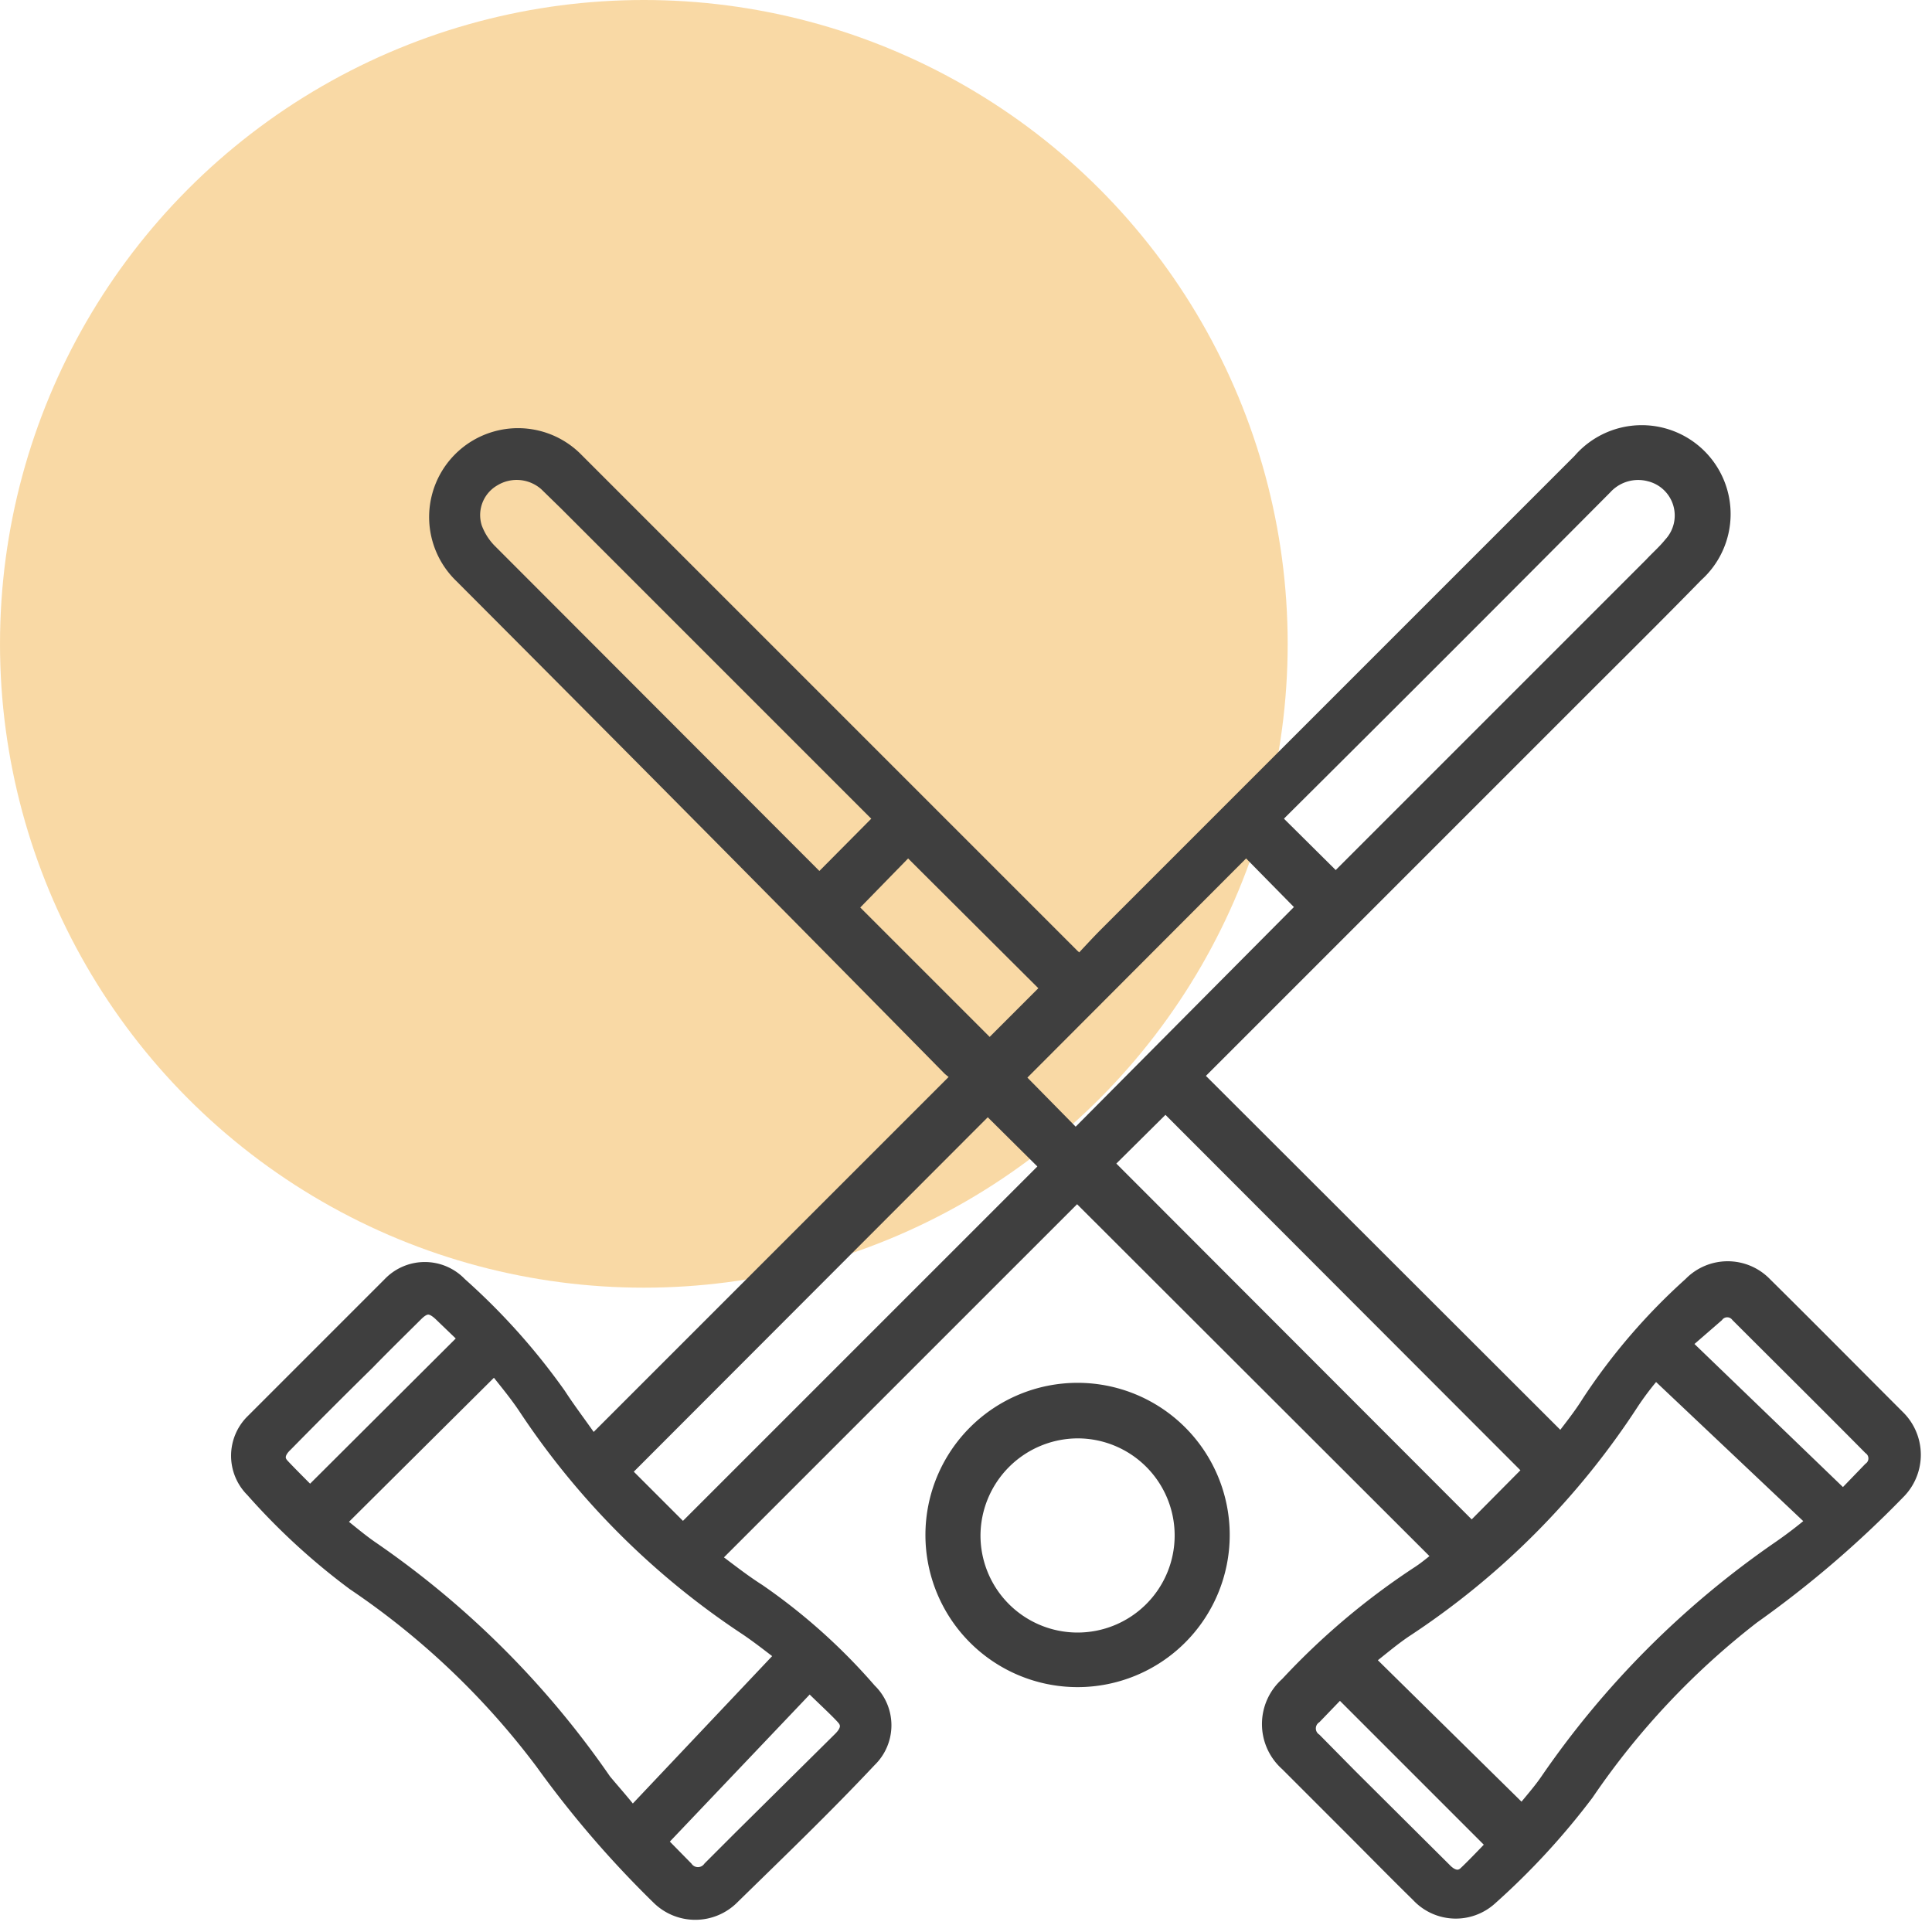
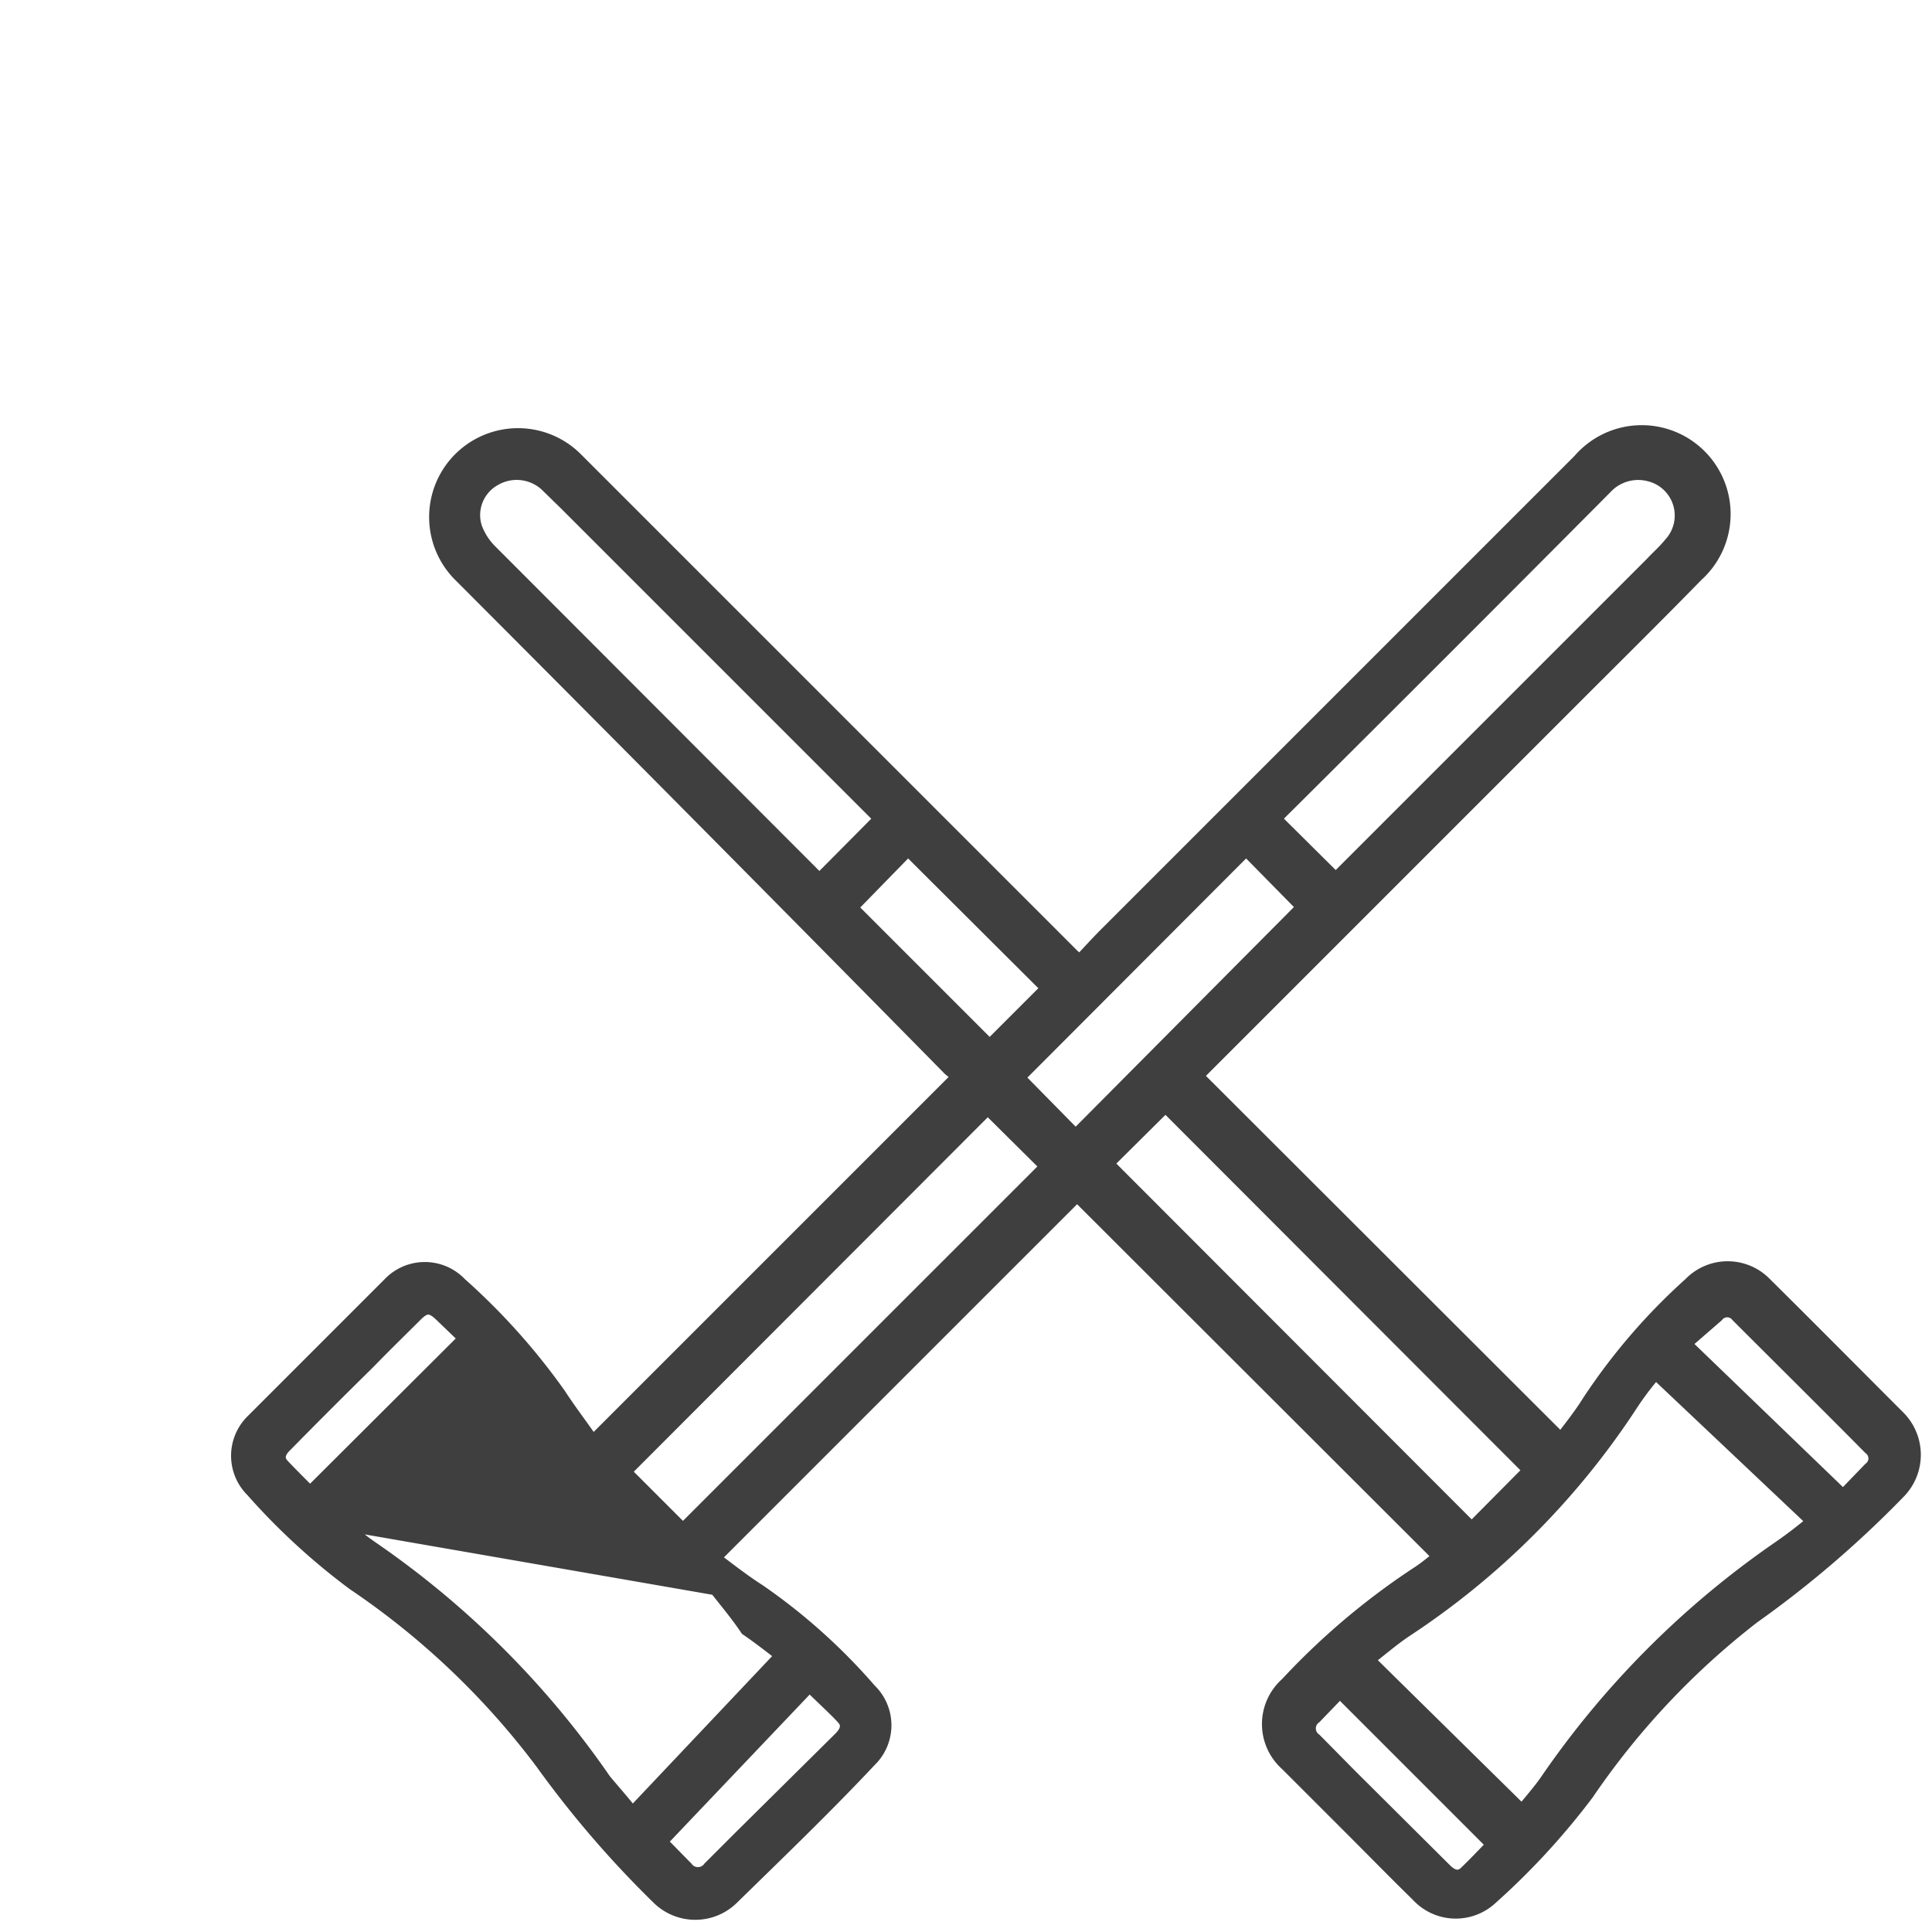
<svg xmlns="http://www.w3.org/2000/svg" viewBox="0 0 40 40">
  <defs>
    <style>.cls-1{fill:#f4b54d;isolation:isolate;opacity:0.5;}.cls-2{fill:#3f3f3f;stroke:#3f3f3f;stroke-miterlimit:10;stroke-width:0.3px;}</style>
  </defs>
  <g id="Circle">
-     <circle class="cls-1" cx="13.33" cy="13.33" r="13.33" />
-   </g>
+     </g>
  <g id="Icon">
-     <path class="cls-2" d="M22.3,24.72l-7.54,7.54c.31.23.61.47.94.68A12.19,12.19,0,0,1,18,35a1,1,0,0,1,0,1.44c-.94,1-1.89,1.91-2.84,2.84a1.08,1.08,0,0,1-1.53,0,21.28,21.28,0,0,1-2.4-2.79,16.18,16.18,0,0,0-3.9-3.71,13.7,13.7,0,0,1-2.1-1.93,1,1,0,0,1,0-1.42l2.84-2.84a1,1,0,0,1,1.45,0,13.54,13.54,0,0,1,2.05,2.29c.22.34.47.66.7,1l7.61-7.61a1,1,0,0,1-.22-.15Q14.62,17,9.55,11.92A1.69,1.69,0,1,1,11.9,9.49l4,4,6.3,6.3.15.14c.19-.2.37-.4.56-.59l9.8-9.8a1.69,1.69,0,1,1,2.41,2.36c-.81.83-1.64,1.65-2.46,2.47l-7.8,7.8-.1.11,7.56,7.55c.18-.24.4-.51.58-.8A12.57,12.57,0,0,1,35,26.59a1.07,1.07,0,0,1,1.54,0c.92.91,1.83,1.83,2.75,2.75a1.09,1.09,0,0,1,0,1.56,21.65,21.65,0,0,1-3,2.57,16,16,0,0,0-3.44,3.66,15,15,0,0,1-2,2.17,1.06,1.06,0,0,1-1.49-.07c-.46-.45-.91-.91-1.36-1.36l-1.35-1.35a1.1,1.1,0,0,1,0-1.65,14.78,14.78,0,0,1,2.74-2.31c.15-.1.29-.22.43-.33Zm9.25,12.84a.28.28,0,0,1,0-.08c.16-.2.34-.4.49-.62a18.68,18.68,0,0,1,4.79-4.8,8.89,8.89,0,0,0,.73-.56l-3.28-3.1-.11.12a6.13,6.13,0,0,0-.38.51,16.21,16.21,0,0,1-4.71,4.73c-.28.19-.53.41-.78.6Zm-18.45,0,3.11-3.29c-.25-.19-.49-.38-.74-.55a16.15,16.15,0,0,1-4.59-4.58c-.2-.3-.43-.57-.64-.84L7,31.52c.23.18.46.38.71.55a18.72,18.72,0,0,1,4.8,4.8C12.71,37.11,12.91,37.33,13.1,37.58Zm9.8-13.47,7.57,7.58,1.22-1.23-7.56-7.57ZM14.14,31.7l7.55-7.55-1.24-1.23-7.54,7.55Zm4.13-14.77a.67.67,0,0,1-.16-.12l-6.39-6.39-.41-.4a.92.92,0,0,0-1.09-.1.86.86,0,0,0-.39,1,1.34,1.34,0,0,0,.3.48l6.72,6.73.12.11Zm9.4,1.31a.88.88,0,0,1,.12-.15l6.4-6.4c.13-.14.28-.27.4-.42a.88.88,0,0,0-.43-1.45.93.93,0,0,0-.93.27q-3.36,3.38-6.74,6.74l-.11.13Zm-1.87-.68-4.74,4.75,1.21,1.23L27,18.78Zm-7,0L17.6,18.79l2.89,2.89,1.22-1.22ZM13.66,38.13l.54.55a.31.31,0,0,0,.5,0l.63-.63L17.4,36c.13-.13.2-.28.07-.43s-.47-.46-.71-.7Zm21.2-10.31L38.16,31l.56-.58a.28.28,0,0,0,0-.45c-.91-.92-1.83-1.83-2.74-2.74a.28.28,0,0,0-.44,0ZM9.65,27.71l-.52-.5c-.2-.19-.33-.19-.52,0s-.66.65-1,1c-.57.56-1.14,1.13-1.7,1.7-.16.15-.19.3-.07.43s.39.4.58.59ZM27.74,35l-.52.54a.3.3,0,0,0,0,.49l.73.74,1.95,1.94c.15.16.31.2.44.08s.4-.4.59-.6Z" />
-     <path class="cls-2" d="M22.31,34.78a3,3,0,1,1,3-3A3,3,0,0,1,22.31,34.78Zm-2.16-3a2.16,2.16,0,1,0,2.17-2.15A2.17,2.17,0,0,0,20.15,31.81Z" />
+     <path class="cls-2" d="M22.3,24.72l-7.54,7.54c.31.23.61.47.94.68A12.19,12.19,0,0,1,18,35a1,1,0,0,1,0,1.44c-.94,1-1.89,1.91-2.84,2.84a1.08,1.08,0,0,1-1.53,0,21.28,21.28,0,0,1-2.4-2.79,16.18,16.18,0,0,0-3.9-3.71,13.7,13.7,0,0,1-2.1-1.93,1,1,0,0,1,0-1.42l2.84-2.84a1,1,0,0,1,1.45,0,13.54,13.54,0,0,1,2.05,2.29c.22.34.47.66.7,1l7.61-7.61a1,1,0,0,1-.22-.15Q14.62,17,9.55,11.92A1.69,1.69,0,1,1,11.9,9.49l4,4,6.3,6.3.15.14c.19-.2.37-.4.56-.59l9.8-9.8a1.69,1.69,0,1,1,2.41,2.36c-.81.83-1.64,1.65-2.46,2.47l-7.8,7.8-.1.11,7.56,7.55c.18-.24.4-.51.58-.8A12.57,12.57,0,0,1,35,26.59a1.07,1.07,0,0,1,1.54,0c.92.91,1.83,1.83,2.75,2.75a1.09,1.09,0,0,1,0,1.56,21.65,21.65,0,0,1-3,2.57,16,16,0,0,0-3.44,3.66,15,15,0,0,1-2,2.17,1.06,1.06,0,0,1-1.49-.07c-.46-.45-.91-.91-1.36-1.36l-1.35-1.35a1.1,1.1,0,0,1,0-1.65,14.78,14.78,0,0,1,2.74-2.31c.15-.1.29-.22.43-.33Zm9.25,12.84a.28.28,0,0,1,0-.08c.16-.2.34-.4.49-.62a18.68,18.68,0,0,1,4.79-4.8,8.89,8.89,0,0,0,.73-.56l-3.28-3.1-.11.12a6.13,6.13,0,0,0-.38.51,16.21,16.21,0,0,1-4.71,4.73c-.28.19-.53.41-.78.6Zm-18.45,0,3.11-3.29c-.25-.19-.49-.38-.74-.55c-.2-.3-.43-.57-.64-.84L7,31.52c.23.18.46.38.71.55a18.72,18.72,0,0,1,4.8,4.8C12.71,37.11,12.91,37.33,13.1,37.58Zm9.8-13.47,7.57,7.58,1.22-1.23-7.56-7.57ZM14.14,31.7l7.55-7.55-1.24-1.23-7.54,7.55Zm4.13-14.77a.67.67,0,0,1-.16-.12l-6.39-6.39-.41-.4a.92.92,0,0,0-1.09-.1.86.86,0,0,0-.39,1,1.34,1.34,0,0,0,.3.48l6.72,6.73.12.11Zm9.4,1.31a.88.88,0,0,1,.12-.15l6.4-6.4c.13-.14.28-.27.4-.42a.88.88,0,0,0-.43-1.45.93.93,0,0,0-.93.27q-3.36,3.38-6.74,6.74l-.11.13Zm-1.87-.68-4.74,4.75,1.21,1.23L27,18.78Zm-7,0L17.6,18.79l2.89,2.89,1.22-1.22ZM13.66,38.13l.54.55a.31.31,0,0,0,.5,0l.63-.63L17.4,36c.13-.13.2-.28.07-.43s-.47-.46-.71-.7Zm21.2-10.31L38.16,31l.56-.58a.28.28,0,0,0,0-.45c-.91-.92-1.83-1.83-2.74-2.74a.28.28,0,0,0-.44,0ZM9.65,27.71l-.52-.5c-.2-.19-.33-.19-.52,0s-.66.65-1,1c-.57.56-1.14,1.13-1.7,1.7-.16.15-.19.3-.07.43s.39.4.58.59ZM27.74,35l-.52.54a.3.3,0,0,0,0,.49l.73.74,1.95,1.94c.15.16.31.2.44.08s.4-.4.59-.6Z" />
  </g>
</svg>